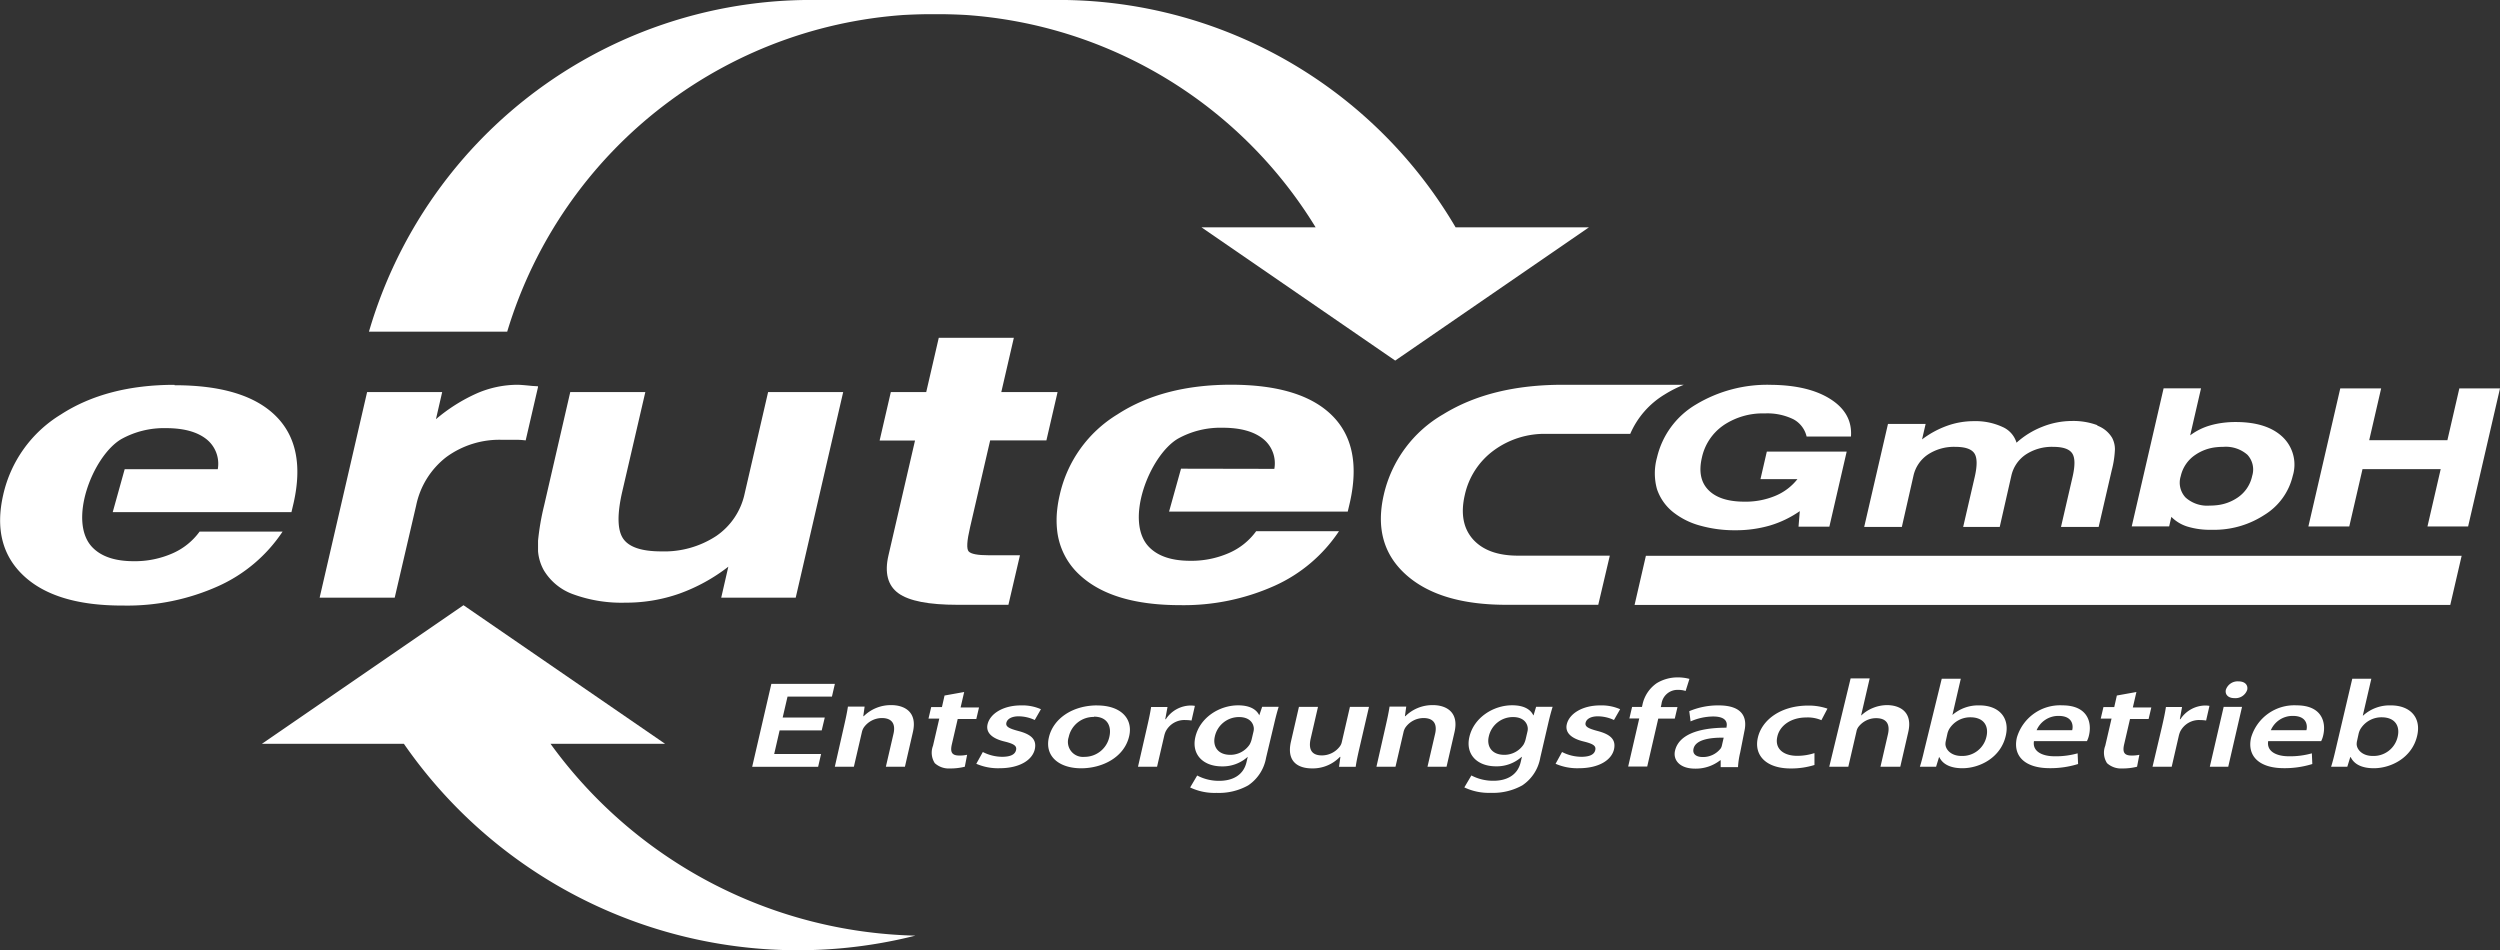
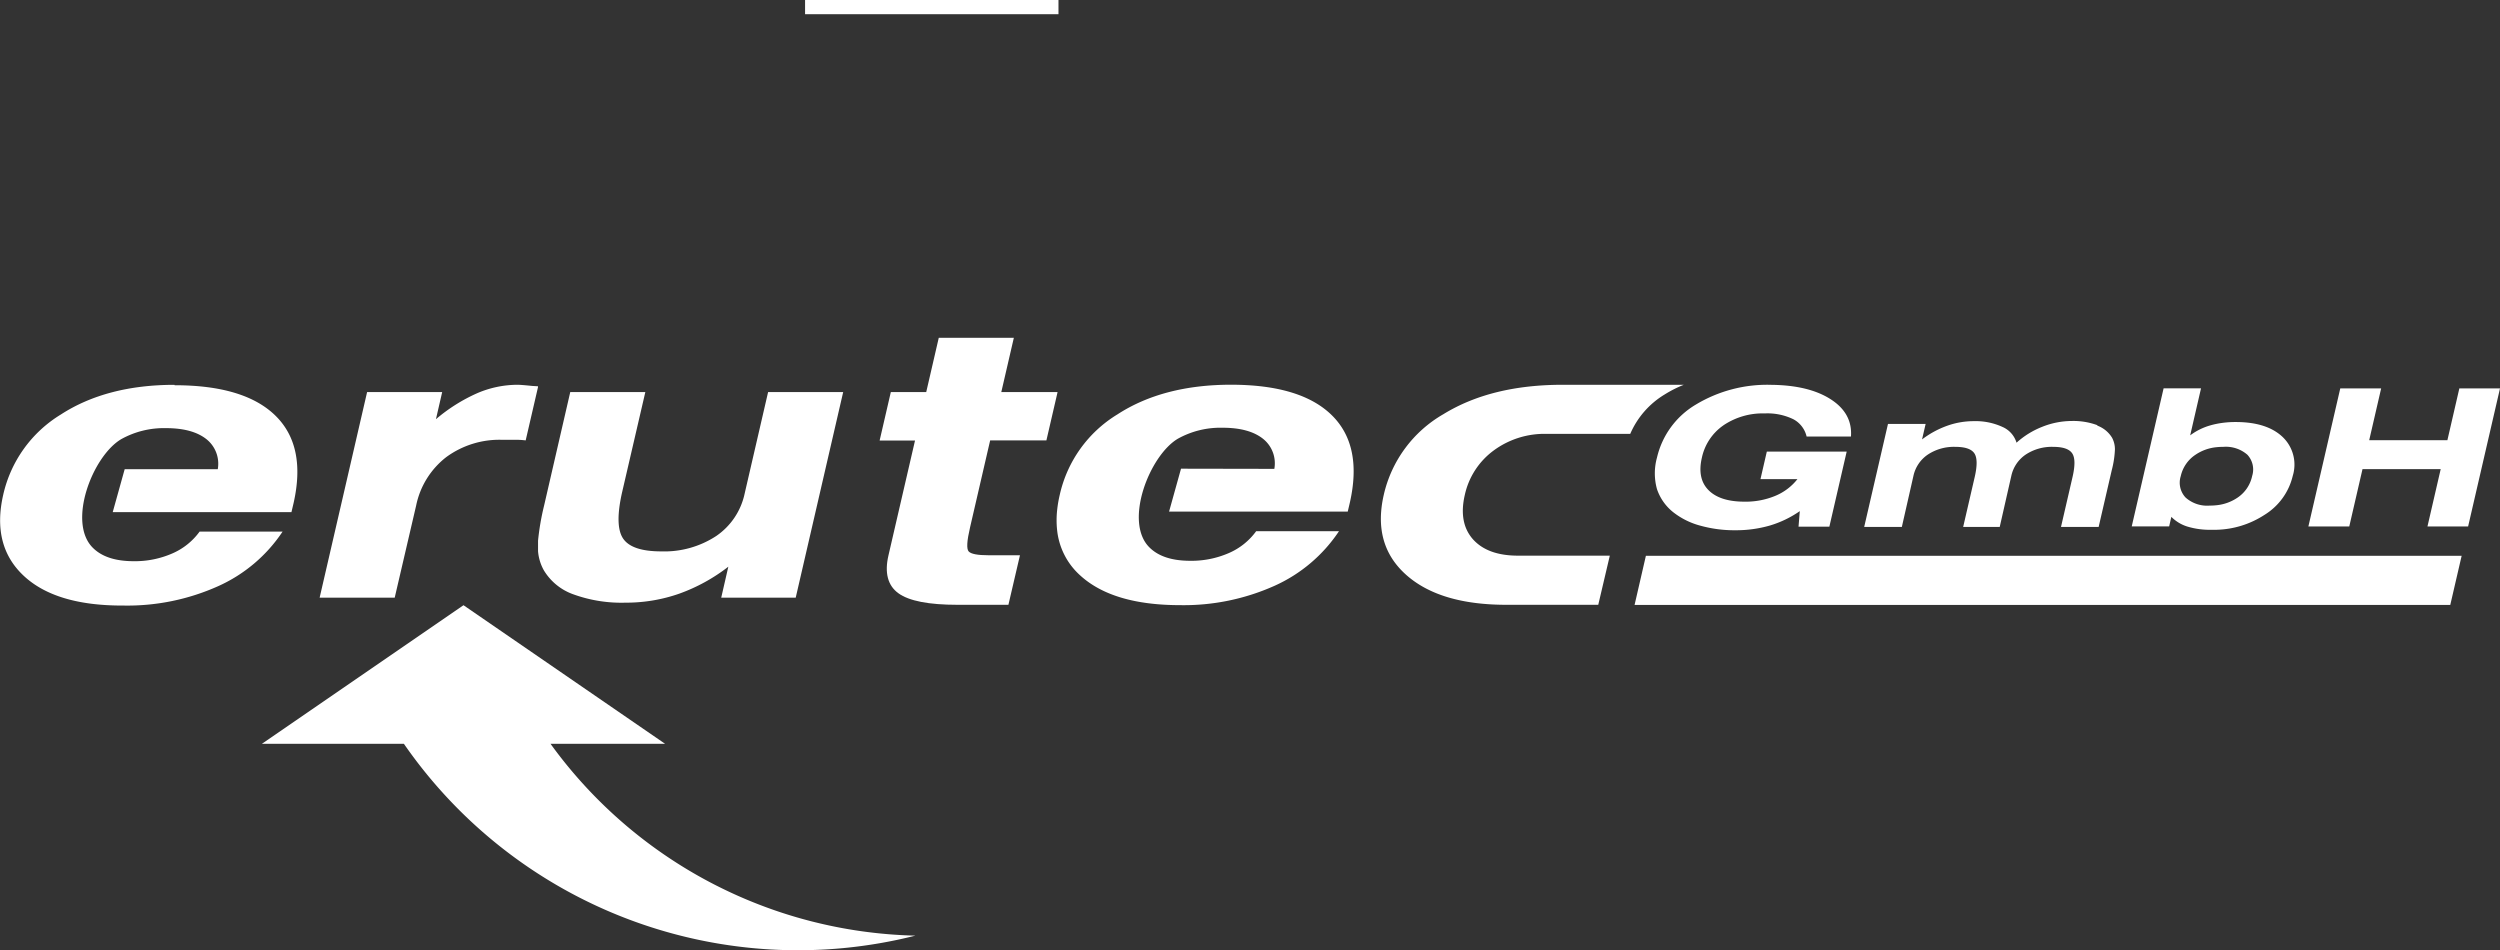
<svg xmlns="http://www.w3.org/2000/svg" id="Ebene_1" data-name="Ebene 1" viewBox="0 0 432.91 164.56">
  <rect x="0" y="0" width="432.91" height="164.56" fill="#333333" stroke="none" />
  <defs>
    <style>.cls-1{fill:#fff;}</style>
  </defs>
  <title>Erutec_negativ</title>
  <path class="cls-1" d="M295.1,282.25h0l-1-.06c-1.27-.13-2.12-0.2-2.58-0.2a17.75,17.75,0,0,0-6.95,1.46,29.25,29.25,0,0,0-7.14,4.5l1.08-4.7h-13l-8.22,35.6h13L274,302.91a14.19,14.19,0,0,1,5.21-8.39,15.55,15.55,0,0,1,9.68-3c1.18,0,2.07,0,2.62,0s1,0.05,1.46.1l2.13-9.21Z" transform="translate(-201.94 -215.36)" />
  <path class="cls-1" d="M339.73,318.85l8.22-35.6h-13l-4.06,17.57a11.88,11.88,0,0,1-4.93,7.36,16.38,16.38,0,0,1-9.53,2.66q-5.07,0-6.58-2.21c-1-1.46-1.07-4.18-.16-8.13l4-17.25h-13l-4.52,19.61a43,43,0,0,0-1.06,6.14q0,0.6,0,1.08c0,0.25,0,.5,0,0.74a8.12,8.12,0,0,0,1,3.29,9.76,9.76,0,0,0,5.15,4.18,24.39,24.39,0,0,0,9,1.43,27.76,27.76,0,0,0,9.28-1.55,30.81,30.81,0,0,0,8.52-4.68l-1.23,5.36h13Z" transform="translate(-201.94 -215.36)" />
  <path class="cls-1" d="M232.15,282c-7.8,0-14.38,1.71-19.66,5.13a21.89,21.89,0,0,0-10,13.94q-2,8.8,3.56,14t17.27,5.15a38.4,38.4,0,0,0,16.36-3.34,26.32,26.32,0,0,0,11.19-9.46H236.5a11.46,11.46,0,0,1-4.73,3.78,16.2,16.2,0,0,1-6.66,1.34c-3.16,0-5.52-.76-7.08-2.31-4.49-4.42-.05-15.94,4.93-18.84a15.2,15.2,0,0,1,7.77-1.89c3,0,5.32.63,6.92,1.88a5.43,5.43,0,0,1,2,5.23l-16.12,0-2.07,7.43h30.95l0.36-1.53c1.48-6.53.49-11.58-3.08-15.12s-9.4-5.32-17.5-5.32" transform="translate(-201.94 -215.36)" />
  <path class="cls-1" d="M406.45,296.52l-2.07,7.43h30.94l0.36-1.53c1.48-6.53.49-11.58-3.08-15.12s-9.4-5.32-17.5-5.32c-7.79,0-14.38,1.71-19.65,5.13a21.88,21.88,0,0,0-10,13.94,21.36,21.36,0,0,0-.46,2.73,16.2,16.2,0,0,0,0,3.33,12.21,12.21,0,0,0,4,7.89q5.62,5.14,17.27,5.15a38.43,38.43,0,0,0,16.36-3.34,26.36,26.36,0,0,0,11.18-9.46H419.46a11.46,11.46,0,0,1-4.73,3.78,16.19,16.19,0,0,1-6.66,1.34c-3.16,0-5.52-.76-7.08-2.31-4.49-4.42,0-15.94,4.93-18.84a15.18,15.18,0,0,1,7.77-1.89c3,0,5.32.63,6.92,1.88a5.43,5.43,0,0,1,2,5.24Z" transform="translate(-201.94 -215.36)" />
  <path class="cls-1" d="M355.79,311.53c-0.7,3-.13,5.22,1.72,6.56s5.26,2,10.26,2h8.79l2-8.58H373.1c-1.87,0-3-.22-3.41-0.65s-0.32-1.82.23-4.18l3.48-15.06h9.74l1.85-8,0.08-.37h-9.74l2.17-9.39h-13l-2.17,9.39h-6.13l-1.94,8.39h6.13Z" transform="translate(-201.94 -215.36)" />
  <rect class="cls-1" x="139.41" width="43.88" height="2.46" />
-   <path class="cls-1" d="M265.83,272.79h23.94a77.31,77.31,0,0,1,72.17-55A79.73,79.73,0,0,0,265.83,272.79Z" transform="translate(-201.94 -215.36)" />
-   <path class="cls-1" d="M454,254.73a79.7,79.7,0,0,0-88.31-36.94,77.22,77.22,0,0,1,64.07,36.94H410l33.54,23.07,33.54-23.07H454Z" transform="translate(-201.94 -215.36)" />
  <path class="cls-1" d="M297.27,344.16h19.84l-34.91-24-34.91,24h24.59a83,83,0,0,0,88.57,33.22A80.3,80.3,0,0,1,297.27,344.16Z" transform="translate(-201.94 -215.36)" />
-   <path class="cls-1" d="M610.38,342.36a3.31,3.31,0,0,1,.26-0.68,4.25,4.25,0,0,1,3.71-2.11c2.33,0,3.2,1.51,2.79,3.32a4.26,4.26,0,0,1-4.38,3.37c-1.64,0-2.67-1-2.73-2a2.54,2.54,0,0,1,.07-0.62Zm-4,2.83c-0.26,1.13-.55,2.26-0.78,2.94h2.81l0.51-1.66H609c0.67,1.4,2.22,1.92,4,1.92,3,0,6.63-1.83,7.5-5.6,0.76-3.2-1.23-5.28-4.53-5.28a6.8,6.8,0,0,0-4.83,1.77h-0.05l1.48-6.39h-3.3Zm-11.21-3.39a4.09,4.09,0,0,1,3.82-2.47c2.48,0,2.54,1.75,2.34,2.47h-6.16Zm8.71,1.9a4.21,4.21,0,0,0,.37-1.07c0.48-2.09-.14-5.13-4.64-5.13a7.79,7.79,0,0,0-7.86,5.58c-0.73,3.17,1.36,5.3,5.68,5.3a16.1,16.1,0,0,0,4.92-.72l-0.08-1.85a13.9,13.9,0,0,1-4,.51c-2.17,0-3.86-.87-3.56-2.62h9.13Zm-14.3-10.35a2.15,2.15,0,0,0-2.2,1.45c-0.18.79,0.36,1.45,1.48,1.45a2.14,2.14,0,0,0,2.22-1.45c0.16-.81-0.38-1.45-1.51-1.45m-1.78,14.78,2.39-10.37H587l-2.4,10.37h3.3Zm-13.11,0H578l1.23-5.35a4,4,0,0,1,.24-0.73,3.64,3.64,0,0,1,3.49-2,6.5,6.5,0,0,1,1,.08l0.58-2.54a4.55,4.55,0,0,0-.78-0.06,5.21,5.21,0,0,0-4.25,2.37h-0.1l0.38-2.11H577c-0.14.94-.35,1.94-0.7,3.47Zm-6.18-12.33-0.45,2h-1.87l-0.47,2h1.87l-1.09,4.71a3.34,3.34,0,0,0,.31,3,3.6,3.6,0,0,0,2.65.92,10.29,10.29,0,0,0,2.55-.3l0.4-2.07a5.78,5.78,0,0,1-1.38.13c-1.38,0-1.54-.74-1.24-2l1-4.32H574l0.47-2h-3.2l0.62-2.68Zm-13.89,6a4.09,4.09,0,0,1,3.82-2.47c2.48,0,2.54,1.75,2.34,2.47h-6.16Zm8.71,1.9a4.25,4.25,0,0,0,.37-1.07c0.48-2.09-.15-5.13-4.64-5.13a7.79,7.79,0,0,0-7.86,5.58c-0.73,3.17,1.36,5.3,5.68,5.3a16.1,16.1,0,0,0,4.92-.72l-0.08-1.85a13.9,13.9,0,0,1-4,.51c-2.17,0-3.86-.87-3.56-2.62h9.13Zm-24.15-1.34a3.32,3.32,0,0,1,.26-0.68,4.25,4.25,0,0,1,3.71-2.11c2.33,0,3.2,1.51,2.79,3.32a4.26,4.26,0,0,1-4.38,3.37c-1.64,0-2.67-1-2.73-2a2.54,2.54,0,0,1,.07-0.62Zm-4,2.83c-0.26,1.13-.55,2.26-0.78,2.94h2.81l0.51-1.66h0.05c0.67,1.4,2.22,1.92,4,1.92,3,0,6.63-1.83,7.5-5.6,0.76-3.2-1.23-5.28-4.53-5.28a6.8,6.8,0,0,0-4.83,1.77H540l1.48-6.39h-3.3Zm-16.47,2.94h3.3l1.41-6.09a1.93,1.93,0,0,1,.33-0.79,3.86,3.86,0,0,1,3.06-1.53c1.94,0,2.44,1.17,2.06,2.81l-1.29,5.6H531l1.38-6c0.82-3.56-1.53-4.67-3.7-4.67a6.6,6.6,0,0,0-2.41.49,6.37,6.37,0,0,0-2,1.28h-0.05l1.48-6.39h-3.3Zm-2.57-2.36a9.51,9.51,0,0,1-3,.47c-2.3,0-3.92-1.19-3.42-3.32,0.41-1.9,2.35-3.32,5-3.32a6,6,0,0,1,2.63.47l1.05-2a10,10,0,0,0-3.33-.53c-4.73,0-8,2.45-8.72,5.54s1.45,5.35,5.67,5.35a13.64,13.64,0,0,0,4.13-.6v-2Zm-16-1.41a1.66,1.66,0,0,1-.21.58,3.87,3.87,0,0,1-3.11,1.51c-1.12,0-1.83-.49-1.61-1.45,0.34-1.49,2.64-1.94,5.22-1.9ZM504,342c0.53-2.3-.21-4.49-4.46-4.49a12.77,12.77,0,0,0-5.08,1l0.23,1.77a9.91,9.91,0,0,1,3.9-.85c2.48,0,2.45,1.26,2.32,1.81l0,0.13c-5.16,0-8.32,1.36-8.92,4-0.35,1.49.69,3.09,3.48,3.09a6.86,6.86,0,0,0,4.35-1.45h0.08l0,1.19h3a14,14,0,0,1,.38-2.54Zm-16.83,6.13,1.92-8.33h2.86l0.47-2h-2.89l0.12-.53a2.79,2.79,0,0,1,2.79-2.45,4.35,4.35,0,0,1,1.39.19l0.66-2.09a7.69,7.69,0,0,0-2-.26,6.94,6.94,0,0,0-3.66,1,6,6,0,0,0-2.47,3.71l-0.09.4h-1.71l-0.47,2h1.71l-1.92,8.33h3.3Zm-15.86-.51a9.39,9.39,0,0,0,4,.77c3.6,0,5.71-1.47,6.12-3.28,0.35-1.62-.51-2.56-2.85-3.17-1.61-.43-2.23-0.75-2.07-1.43s0.94-1.11,2.12-1.11a6.69,6.69,0,0,1,2.79.64l1.07-1.87a8,8,0,0,0-3.45-.66c-3.12,0-5.37,1.45-5.79,3.28-0.3,1.3.56,2.43,3.05,3,1.57,0.4,2.05.75,1.88,1.47s-0.9,1.15-2.41,1.15a7.43,7.43,0,0,1-3.34-.83Zm-5.18-4.26a3.47,3.47,0,0,1-.37.94,4,4,0,0,1-3.32,1.77c-2.27,0-3.07-1.56-2.7-3.15a4.27,4.27,0,0,1,4.21-3.39c1.53,0,2.4.77,2.54,1.85a2,2,0,0,1-.06.7Zm3.9-2.71c0.33-1.43.57-2.24,0.77-2.9h-2.86l-0.44,1.47h-0.05c-0.43-.92-1.49-1.73-3.67-1.73-3.25,0-6.63,2.13-7.4,5.5-0.69,3,1.34,5.07,4.61,5.07a6.45,6.45,0,0,0,4.44-1.64h0.05l-0.21.9c-0.54,2.34-2.51,3.24-4.71,3.24a8,8,0,0,1-3.83-.92l-1.22,2.07a9.86,9.86,0,0,0,4.59.94,10.38,10.38,0,0,0,5.46-1.3,7.25,7.25,0,0,0,3.1-4.79Zm-29.74,7.48h3.3l1.39-6a2.42,2.42,0,0,1,.34-0.81,3.87,3.87,0,0,1,3.11-1.62c1.89,0,2.41,1.17,2,2.81l-1.3,5.62h3.3l1.38-6c0.82-3.56-1.56-4.67-3.75-4.67a6.66,6.66,0,0,0-4.76,1.92h-0.08l0.23-1.66h-2.89c-0.13.89-.35,1.94-0.62,3.13ZM439,337.76h-3.3l-1.41,6.11a1.87,1.87,0,0,1-.36.77,3.9,3.9,0,0,1-3.09,1.53c-1.84,0-2.35-1.13-1.93-2.94l1.26-5.47h-3.3l-1.38,6c-0.84,3.62,1.38,4.66,3.65,4.66a6.52,6.52,0,0,0,4.83-2h0.08l-0.24,1.72h2.89c0.11-.83.33-1.87,0.62-3.13Zm-20.31,5.6a3.47,3.47,0,0,1-.37.94,4,4,0,0,1-3.32,1.77c-2.27,0-3.07-1.56-2.7-3.15a4.27,4.27,0,0,1,4.21-3.39c1.53,0,2.4.77,2.54,1.85a2,2,0,0,1-.06.7Zm3.9-2.71c0.33-1.43.57-2.24,0.77-2.9h-2.86L420,339.23H420c-0.43-.92-1.49-1.73-3.67-1.73-3.25,0-6.63,2.13-7.4,5.5-0.69,3,1.34,5.07,4.61,5.07a6.45,6.45,0,0,0,4.44-1.64H418l-0.21.9c-0.54,2.34-2.51,3.24-4.71,3.24a8,8,0,0,1-3.83-.92l-1.22,2.07a9.86,9.86,0,0,0,4.59.94,10.38,10.38,0,0,0,5.46-1.3,7.25,7.25,0,0,0,3.1-4.79ZM399,348.13h3.3l1.24-5.35a4,4,0,0,1,.24-0.73,3.63,3.63,0,0,1,3.49-2,6.5,6.5,0,0,1,1,.08l0.58-2.54a4.53,4.53,0,0,0-.78-0.06,5.21,5.21,0,0,0-4.25,2.37h-0.1l0.39-2.11h-2.84c-0.14.94-.35,1.94-0.7,3.47Zm-7.63-8.67c2.43,0,3.06,1.79,2.68,3.45a4.39,4.39,0,0,1-4.34,3.51A2.6,2.6,0,0,1,387,343a4.39,4.39,0,0,1,4.38-3.49m0.55-2c-4.24,0-7.6,2.26-8.36,5.54s1.78,5.35,5.59,5.35c3.63,0,7.46-1.87,8.31-5.56,0.71-3.07-1.48-5.32-5.54-5.32M371,347.62a9.39,9.39,0,0,0,4,.77c3.6,0,5.71-1.47,6.13-3.28,0.35-1.62-.51-2.56-2.85-3.17-1.61-.43-2.23-0.75-2.07-1.43s0.95-1.11,2.12-1.11a6.69,6.69,0,0,1,2.79.64l1.07-1.87a7.94,7.94,0,0,0-3.45-.66c-3.12,0-5.37,1.45-5.79,3.28-0.3,1.3.56,2.43,3.05,3,1.57,0.4,2.05.75,1.88,1.47s-0.9,1.15-2.41,1.15a7.43,7.43,0,0,1-3.34-.83Zm-5.5-11.82-0.45,2h-1.86l-0.47,2h1.87l-1.09,4.71a3.34,3.34,0,0,0,.31,3,3.6,3.6,0,0,0,2.65.92,10.28,10.28,0,0,0,2.55-.3l0.4-2.07a5.79,5.79,0,0,1-1.39.13c-1.38,0-1.54-.74-1.24-2l1-4.32H371l0.47-2h-3.19l0.62-2.68Zm-19,12.33h3.3l1.39-6a2.46,2.46,0,0,1,.34-0.81,3.87,3.87,0,0,1,3.11-1.62c1.89,0,2.41,1.17,2,2.81l-1.3,5.62h3.3l1.38-6c0.82-3.56-1.55-4.67-3.75-4.67a6.66,6.66,0,0,0-4.76,1.92h-0.08l0.23-1.66h-2.89c-0.13.89-.35,1.94-0.62,3.13Zm-1.74-8.52h-7.29l0.84-3.62H346l0.51-2.21h-11l-3.32,14.36h11.42l0.51-2.21H336l0.94-4.09h7.29Z" transform="translate(-201.94 -215.36)" />
  <polygon class="cls-1" points="285.01 96.24 426.27 96.24 424.3 104.75 283.05 104.75 285.01 96.24" />
  <polygon class="cls-1" points="425.87 67.26 423.8 76.23 410.26 76.23 412.33 67.26 405.25 67.26 399.73 91.16 406.81 91.16 409.1 81.24 422.64 81.24 420.35 91.16 427.39 91.16 432.91 67.26 425.87 67.26" />
  <path class="cls-1" d="M591.92,297.84a6,6,0,0,1-2.53,3.7,7.85,7.85,0,0,1-3.64,1.31,10.62,10.62,0,0,1-1.17.06,5.6,5.6,0,0,1-4.18-1.4,3.76,3.76,0,0,1-.83-3.71,6,6,0,0,1,2.53-3.68,7.82,7.82,0,0,1,3.65-1.32,10.61,10.61,0,0,1,1.17-.06,5.67,5.67,0,0,1,4.19,1.37,3.75,3.75,0,0,1,.81,3.71m-2.85-9.38a16.57,16.57,0,0,0-3.32.32q-0.54.11-1.06,0.26a10.63,10.63,0,0,0-3.49,1.73l1.88-8.15h-6.48l-5.52,23.91h6.48l0.38-1.65a6.61,6.61,0,0,0,2.8,1.69,13.47,13.47,0,0,0,4.16.55l0.85,0a15.93,15.93,0,0,0,8.33-2.59,10.86,10.86,0,0,0,4.88-6.74,6.61,6.61,0,0,0-1.76-6.75q-2.73-2.58-8.12-2.58" transform="translate(-201.94 -215.36)" />
  <path class="cls-1" d="M565.16,289a11.94,11.94,0,0,0-4.48-.74,13.89,13.89,0,0,0-5.08,1,14.53,14.53,0,0,0-4.47,2.76,4.34,4.34,0,0,0-2.43-2.73,11.14,11.14,0,0,0-5-1,13.63,13.63,0,0,0-4.59.8,16.2,16.2,0,0,0-4.34,2.36l0.62-2.68h-6.52l-4.12,17.84h6.52l2-8.81a6,6,0,0,1,2.48-3.71,8.18,8.18,0,0,1,4.79-1.35q2.52,0,3.28,1.11t0.07,4.11l-2,8.65h6.33l2-8.81a6,6,0,0,1,2.48-3.71,8.18,8.18,0,0,1,4.78-1.35q2.52,0,3.28,1.11c0.51,0.75.53,2.11,0.07,4.11l-2,8.65h6.52l2.27-9.83a16.85,16.85,0,0,0,.55-3.61,4.27,4.27,0,0,0-.49-2,5,5,0,0,0-2.6-2.12" transform="translate(-201.94 -215.36)" />
  <path class="cls-1" d="M457,308.74q-2.52-2.86-1.41-7.67a13,13,0,0,1,5-7.7,14.84,14.84,0,0,1,9.14-2.88h14.51a14.81,14.81,0,0,1,5.94-6.81,20.22,20.22,0,0,1,3.34-1.69h-21q-12.37,0-20.65,5.1A21.66,21.66,0,0,0,441.57,301q-2,8.63,3.82,13.86t17.39,5.23h15.92l2-8.51H464.88Q459.56,311.6,457,308.74Z" transform="translate(-201.94 -215.36)" />
  <path class="cls-1" d="M500.39,289a12.15,12.15,0,0,1,7.15-2.05,10.28,10.28,0,0,1,4.93,1,4.56,4.56,0,0,1,2.31,3h7.68q0.29-4-3.49-6.44T508.68,282a23.93,23.93,0,0,0-13.1,3.43,14.47,14.47,0,0,0-6.71,9.17,10.2,10.2,0,0,0,0,5.46,8.6,8.6,0,0,0,3,4.14,13,13,0,0,0,4.56,2.2,21.87,21.87,0,0,0,6,.78,21.14,21.14,0,0,0,6-.82,18.16,18.16,0,0,0,5.17-2.49l-0.22,2.69h5.34l3-13H507.89l-1.1,4.77h6.4a9.49,9.49,0,0,1-3.85,2.9,13.32,13.32,0,0,1-5.33,1q-4.24,0-6.22-2t-1.15-5.6a9.14,9.14,0,0,1,3.74-5.62" transform="translate(-201.94 -215.36)" />
</svg>